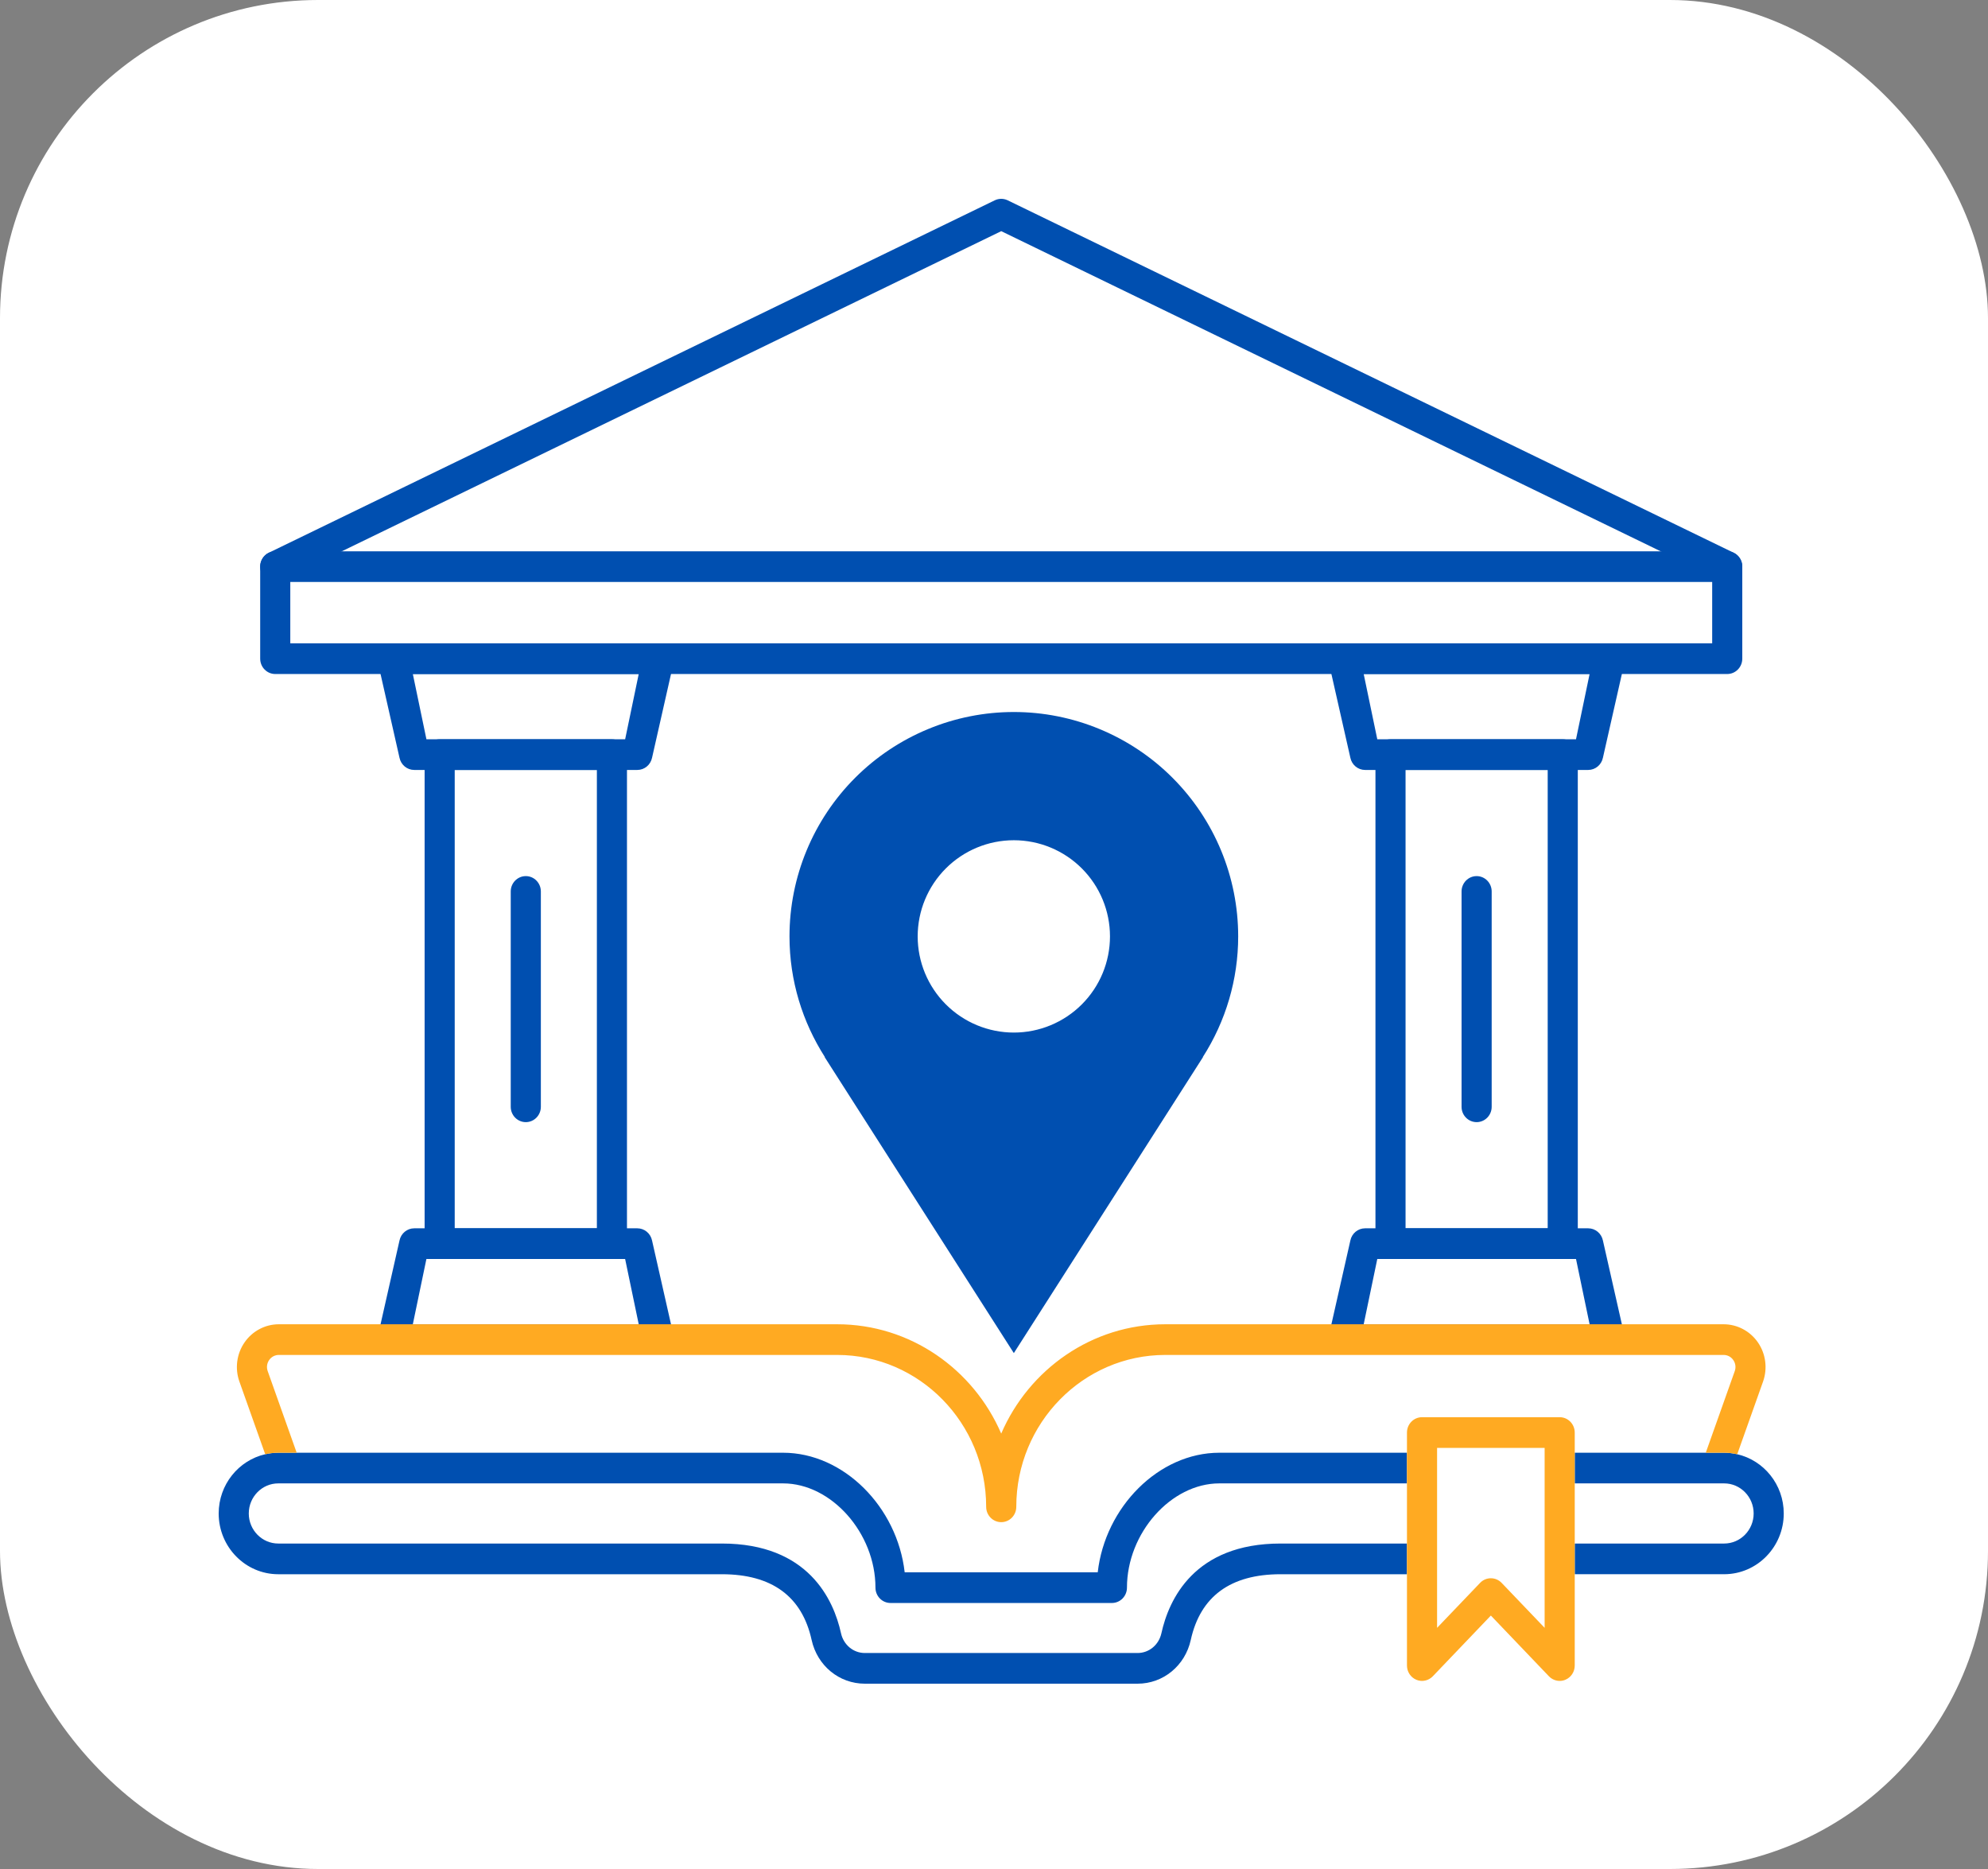
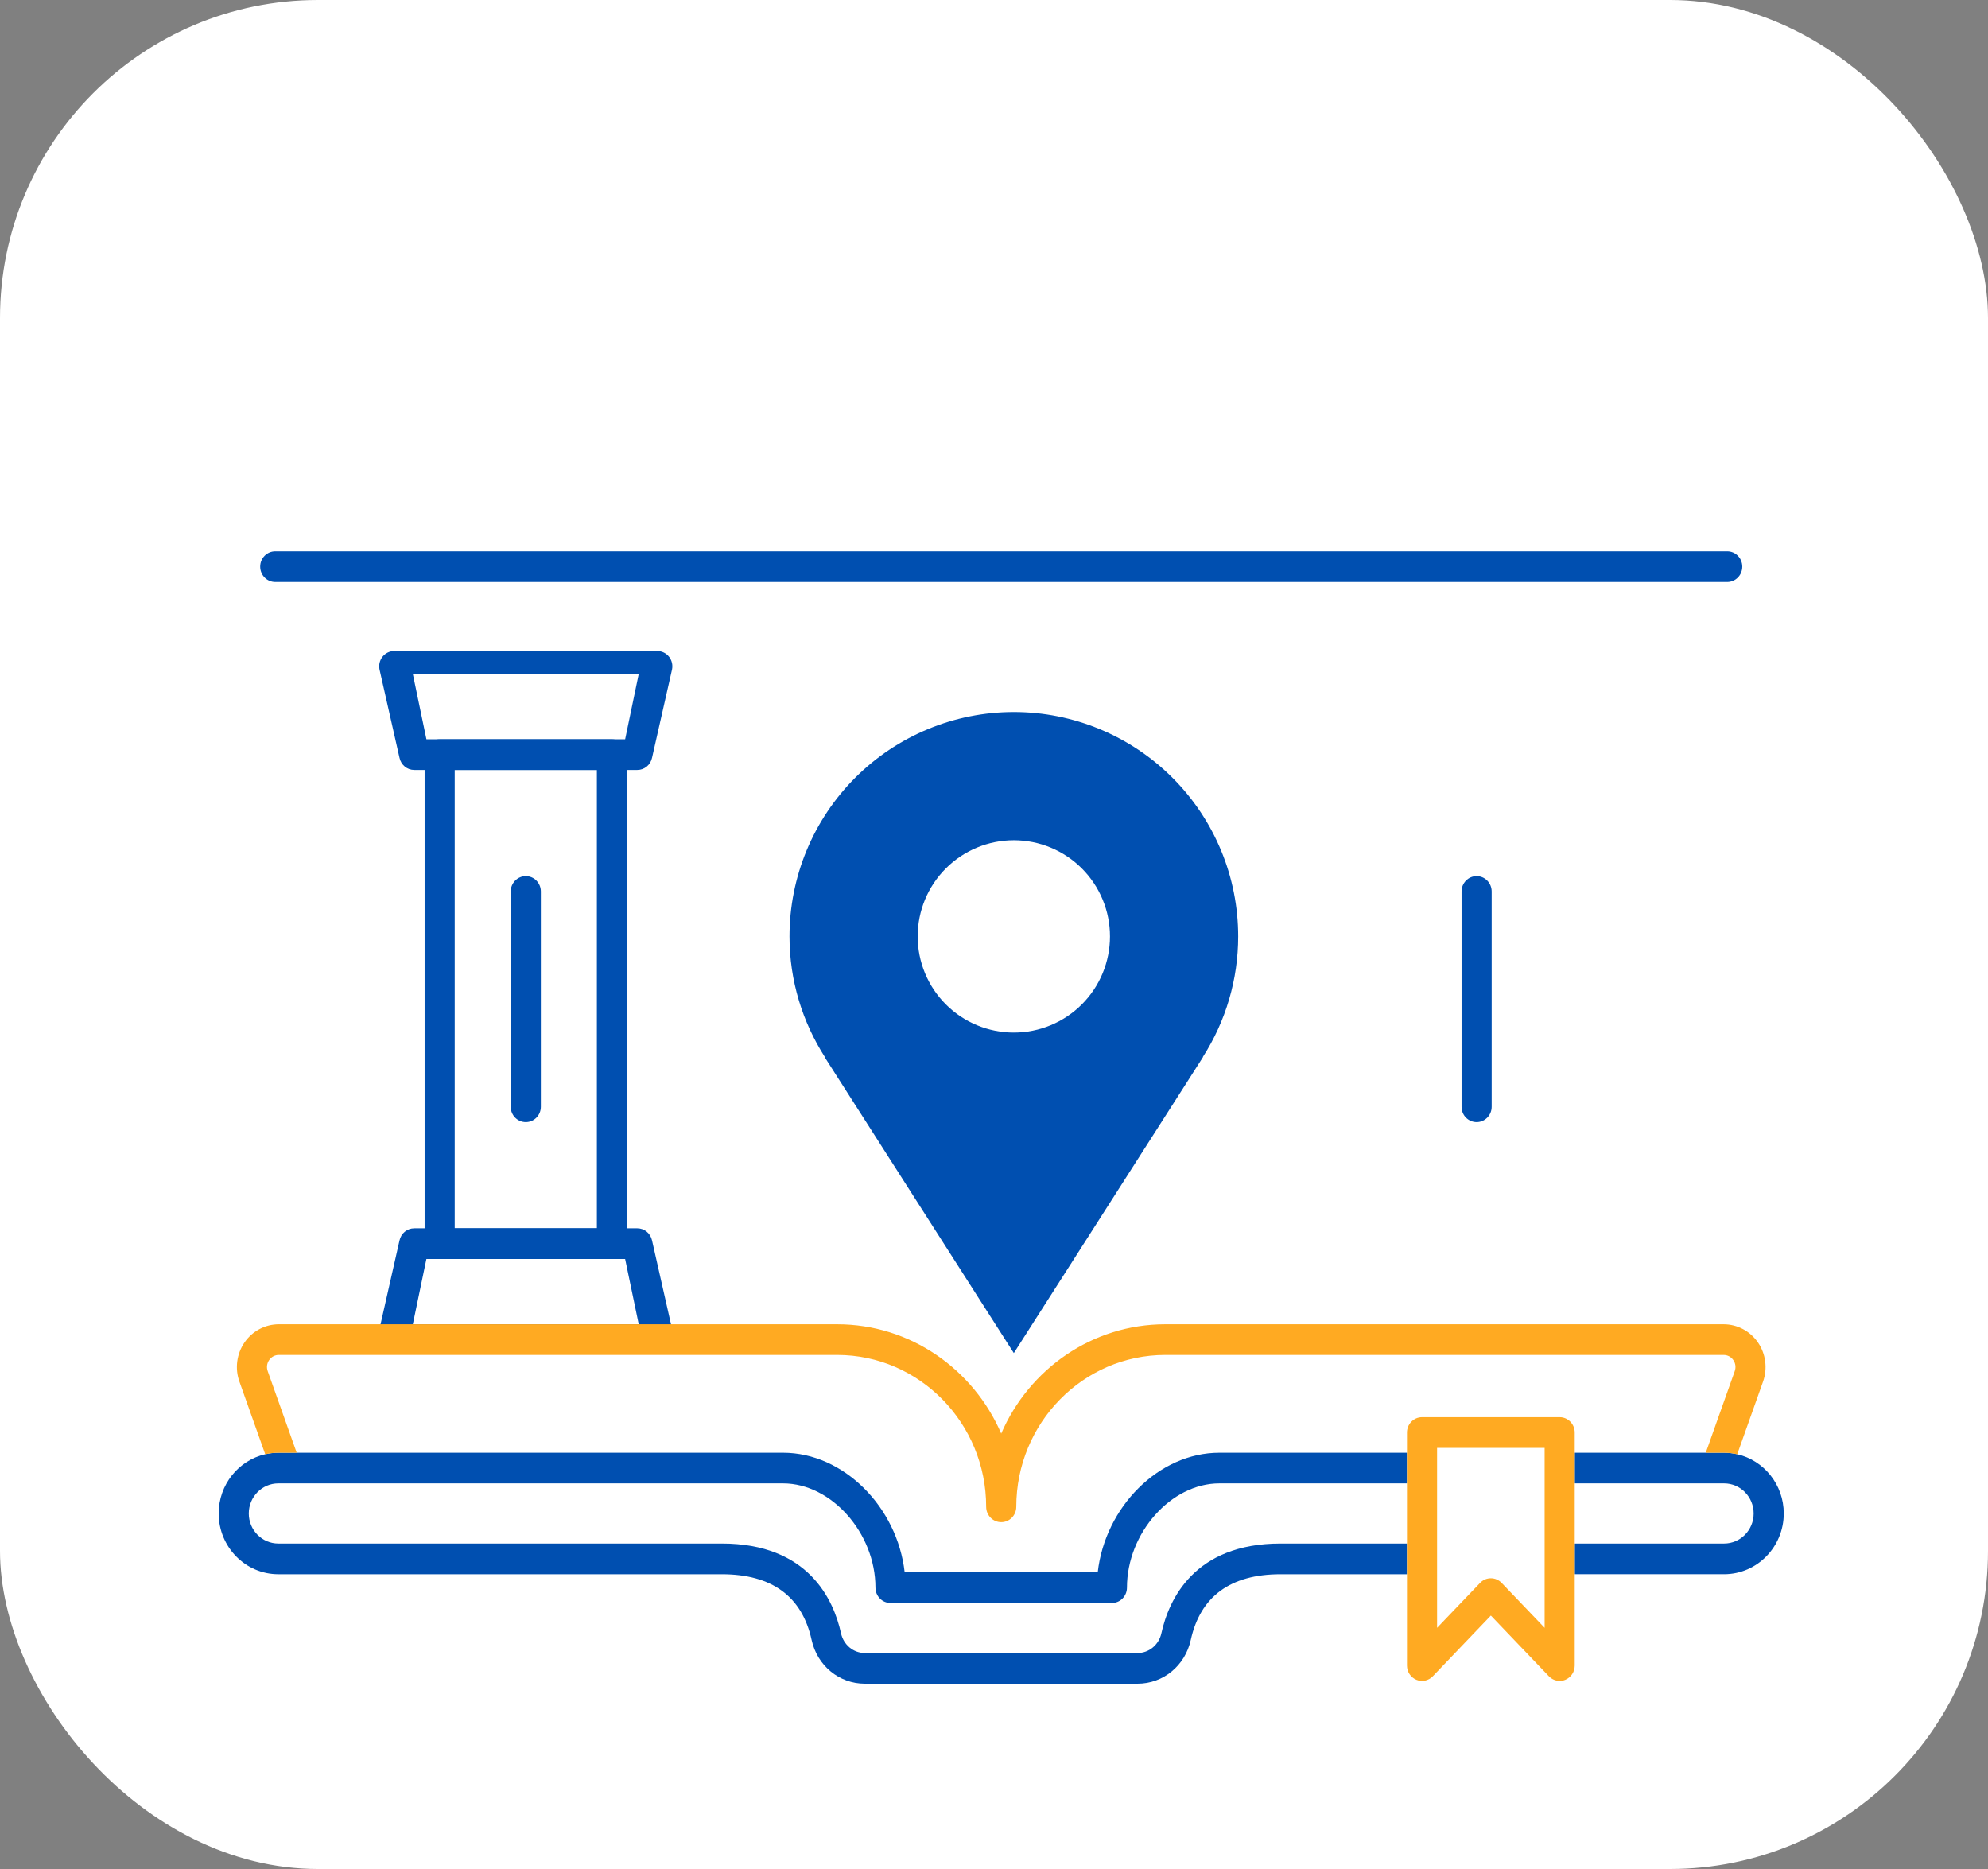
<svg xmlns="http://www.w3.org/2000/svg" width="100" height="94" viewBox="0 0 100 94" fill="none">
  <rect x="0" y="0" width="100" height="94" fill="#808080" stroke="none" />
  <rect width="100" height="94" rx="16" fill="white" />
  <path d="M30.781 63.32H22.116C21.698 63.32 21.359 62.975 21.359 62.549V37.953C21.359 37.527 21.698 37.182 22.116 37.182H30.781C31.199 37.182 31.538 37.527 31.538 37.953V62.549C31.538 62.974 31.199 63.32 30.781 63.32ZM22.873 61.777H30.024V38.725H22.873V61.777Z" fill="#004FB0" />
  <path d="M32.059 38.724H20.837C20.479 38.724 20.17 38.469 20.096 38.113L19.091 33.673C19.043 33.445 19.099 33.208 19.243 33.027C19.387 32.846 19.603 32.741 19.831 32.741H33.063C33.292 32.741 33.508 32.846 33.652 33.027C33.796 33.208 33.851 33.445 33.804 33.673L32.799 38.113C32.725 38.469 32.416 38.724 32.059 38.724ZM21.45 37.181H31.446L32.129 33.898H20.766L21.45 37.181Z" fill="#004FB0" />
  <path d="M33.063 67.76H19.831C19.602 67.76 19.387 67.655 19.243 67.474C19.099 67.293 19.043 67.056 19.091 66.829L20.096 62.389C20.17 62.032 20.479 61.777 20.837 61.777H32.059C32.416 61.777 32.725 62.032 32.799 62.389L33.804 66.829C33.852 67.056 33.796 67.293 33.652 67.474C33.508 67.655 33.292 67.76 33.063 67.76ZM20.766 66.603H32.129L31.445 63.32H21.449L20.766 66.603Z" fill="#004FB0" />
-   <path d="M78.609 63.32H69.945C69.527 63.32 69.188 62.975 69.188 62.549V37.953C69.188 37.527 69.527 37.182 69.945 37.182H78.609C79.027 37.182 79.366 37.527 79.366 37.953V62.549C79.366 62.974 79.028 63.32 78.609 63.32ZM70.702 61.777H77.852V38.725H70.702V61.777Z" fill="#004FB0" />
-   <path d="M79.889 38.724H68.666C68.309 38.724 67.999 38.469 67.926 38.113L66.921 33.673C66.873 33.445 66.929 33.208 67.073 33.027C67.217 32.846 67.433 32.741 67.661 32.741H80.894C81.123 32.741 81.339 32.846 81.482 33.027C81.626 33.208 81.682 33.445 81.634 33.673L80.629 38.113C80.555 38.469 80.246 38.724 79.889 38.724ZM69.28 37.181H79.276L79.96 33.898H68.596L69.28 37.181Z" fill="#004FB0" />
-   <path d="M80.894 67.76H67.661C67.433 67.76 67.217 67.655 67.073 67.474C66.929 67.293 66.873 67.056 66.921 66.829L67.926 62.389C67.999 62.032 68.309 61.777 68.666 61.777H79.889C80.246 61.777 80.555 62.032 80.629 62.389L81.634 66.829C81.682 67.056 81.626 67.293 81.482 67.474C81.339 67.655 81.123 67.76 80.894 67.76ZM68.596 66.603H79.96L79.276 63.32H69.28L68.596 66.603Z" fill="#004FB0" />
  <path d="M70.773 77.631H64.414C60.064 77.631 58.792 80.457 58.421 82.142C58.292 82.727 57.799 83.137 57.222 83.137H43.503C42.926 83.137 42.433 82.728 42.304 82.142C41.933 80.457 40.662 77.631 36.311 77.631H13.998C13.18 77.631 12.514 76.953 12.514 76.119C12.514 75.285 13.18 74.606 13.998 74.606H39.391C41.822 74.606 44.037 77.106 44.037 79.849C44.037 80.275 44.376 80.621 44.794 80.621H55.931C56.349 80.621 56.688 80.275 56.688 79.849C56.688 77.106 58.903 74.606 61.334 74.606H70.773V73.064H61.334C58.288 73.064 55.59 75.795 55.218 79.078H45.507C45.135 75.795 42.437 73.064 39.391 73.064H14.923H13.998C13.886 73.064 13.775 73.07 13.666 73.084C13.662 73.084 13.658 73.085 13.653 73.085C13.547 73.099 13.443 73.117 13.34 73.14C12.003 73.447 11 74.665 11 76.119C11 77.804 12.345 79.175 13.998 79.175H36.311C38.824 79.175 40.344 80.287 40.826 82.48C41.111 83.775 42.212 84.68 43.503 84.68H57.222C58.512 84.68 59.613 83.775 59.898 82.48C60.381 80.287 61.9 79.175 64.414 79.175H70.773V77.631H70.773Z" fill="#004FB0" />
  <path d="M87.386 73.14C87.284 73.117 87.179 73.099 87.073 73.085C87.069 73.085 87.065 73.084 87.06 73.084C86.951 73.071 86.84 73.064 86.728 73.064H85.803H79.213V74.606H86.728C87.546 74.606 88.212 75.285 88.212 76.119C88.212 76.953 87.546 77.631 86.728 77.631H79.213V79.174H86.728C88.381 79.174 89.726 77.803 89.726 76.119C89.726 74.665 88.724 73.447 87.386 73.14Z" fill="#004FB0" />
  <path d="M26.449 56.437C26.031 56.437 25.691 56.092 25.691 55.666V44.835C25.691 44.409 26.031 44.063 26.449 44.063C26.867 44.063 27.206 44.409 27.206 44.835V55.666C27.206 56.092 26.867 56.437 26.449 56.437Z" fill="#004FB0" />
-   <path d="M74.277 56.437C73.859 56.437 73.519 56.092 73.519 55.666V44.835C73.519 44.409 73.859 44.063 74.277 44.063C74.695 44.063 75.034 44.409 75.034 44.835V55.666C75.034 56.092 74.695 56.437 74.277 56.437Z" fill="#004FB0" />
+   <path d="M74.277 56.437C73.859 56.437 73.519 56.092 73.519 55.666V44.835C73.519 44.409 73.859 44.063 74.277 44.063C74.695 44.063 75.034 44.409 75.034 44.835V55.666C75.034 56.092 74.695 56.437 74.277 56.437" fill="#004FB0" />
  <path d="M78.456 84.54C78.256 84.54 78.059 84.459 77.913 84.307L74.993 81.253L72.073 84.307C71.857 84.532 71.529 84.602 71.245 84.483C70.96 84.365 70.773 84.082 70.773 83.768V72.049C70.773 71.623 71.112 71.277 71.53 71.277H78.455C78.873 71.277 79.212 71.623 79.212 72.049V83.768C79.212 84.082 79.025 84.365 78.74 84.483C78.648 84.522 78.552 84.54 78.456 84.54ZM13.341 73.141C13.553 73.092 13.773 73.064 13.999 73.064H14.924L13.466 68.96C13.399 68.771 13.425 68.568 13.538 68.404C13.651 68.24 13.829 68.146 14.026 68.146H42.111C46.244 68.146 49.606 71.573 49.606 75.785C49.606 76.211 49.945 76.556 50.364 76.556C50.782 76.556 51.121 76.211 51.121 75.785C51.121 71.573 54.483 68.146 58.616 68.146H86.701C86.898 68.146 87.076 68.24 87.189 68.405C87.302 68.569 87.328 68.771 87.261 68.96L85.803 73.064H86.728C86.954 73.064 87.174 73.092 87.386 73.141L88.685 69.485C88.918 68.827 88.823 68.092 88.428 67.518C88.034 66.945 87.388 66.603 86.7 66.603H58.616C54.933 66.603 51.759 68.867 50.363 72.101C48.968 68.867 45.794 66.603 42.11 66.603H14.026C13.339 66.603 12.693 66.945 12.299 67.518C11.904 68.091 11.808 68.827 12.042 69.485L13.341 73.141ZM74.993 79.377C75.197 79.377 75.392 79.461 75.535 79.61L77.698 81.871V72.82H72.288V81.871L74.451 79.61C74.593 79.46 74.789 79.377 74.993 79.377Z" fill="#FFAA22" />
  <path d="M50.162 10.031C50.124 10.042 50.086 10.054 50.051 10.07C50.087 10.054 50.124 10.042 50.162 10.031Z" fill="#FFAA22" />
  <path d="M50.345 10.002C50.296 10.003 50.249 10.008 50.203 10.019C50.25 10.008 50.297 10.003 50.345 10.002Z" fill="#FFAA22" />
  <path d="M50.674 10.07C50.638 10.054 50.601 10.042 50.562 10.031C50.6 10.042 50.638 10.054 50.674 10.07Z" fill="#FFAA22" />
-   <path d="M50.522 10.019C50.477 10.008 50.429 10.003 50.381 10.002C50.428 10.004 50.476 10.008 50.522 10.019Z" fill="#FFAA22" />
-   <path d="M86.883 33.899H13.845C13.427 33.899 13.088 33.553 13.088 33.127V28.498C13.088 28.201 13.256 27.93 13.519 27.801L50.038 10.075C50.244 9.975 50.483 9.975 50.689 10.075L87.209 27.801C87.472 27.93 87.64 28.2 87.64 28.498V33.127C87.64 33.553 87.301 33.899 86.883 33.899ZM14.602 32.356H86.126V28.985L50.364 11.626L14.602 28.985V32.356Z" fill="#004FB0" />
  <path d="M86.883 29.27H13.845C13.427 29.27 13.088 28.924 13.088 28.498C13.088 28.072 13.427 27.727 13.845 27.727H86.883C87.301 27.727 87.64 28.072 87.64 28.498C87.64 28.924 87.301 29.27 86.883 29.27Z" fill="#004FB0" />
  <path d="M62.283 47.096C62.283 45.614 61.991 44.146 61.424 42.777C60.857 41.408 60.025 40.164 58.977 39.116C57.93 38.068 56.685 37.237 55.316 36.67C53.947 36.102 52.48 35.81 50.998 35.81C49.516 35.81 48.048 36.102 46.679 36.67C45.31 37.237 44.066 38.068 43.018 39.116C41.97 40.164 41.139 41.408 40.572 42.777C40.005 44.146 39.713 45.614 39.713 47.096C39.713 49.331 40.372 51.411 41.494 53.165H41.481L50.998 68.053L60.514 53.165H60.503C61.665 51.354 62.283 49.247 62.283 47.096ZM50.998 51.932C49.715 51.932 48.485 51.422 47.578 50.515C46.671 49.608 46.161 48.378 46.161 47.096C46.161 45.813 46.671 44.583 47.578 43.676C48.485 42.769 49.715 42.259 50.998 42.259C52.281 42.259 53.511 42.769 54.418 43.676C55.325 44.583 55.834 45.813 55.834 47.096C55.834 48.378 55.325 49.608 54.418 50.515C53.511 51.422 52.281 51.932 50.998 51.932Z" fill="#004FB0" />
</svg>